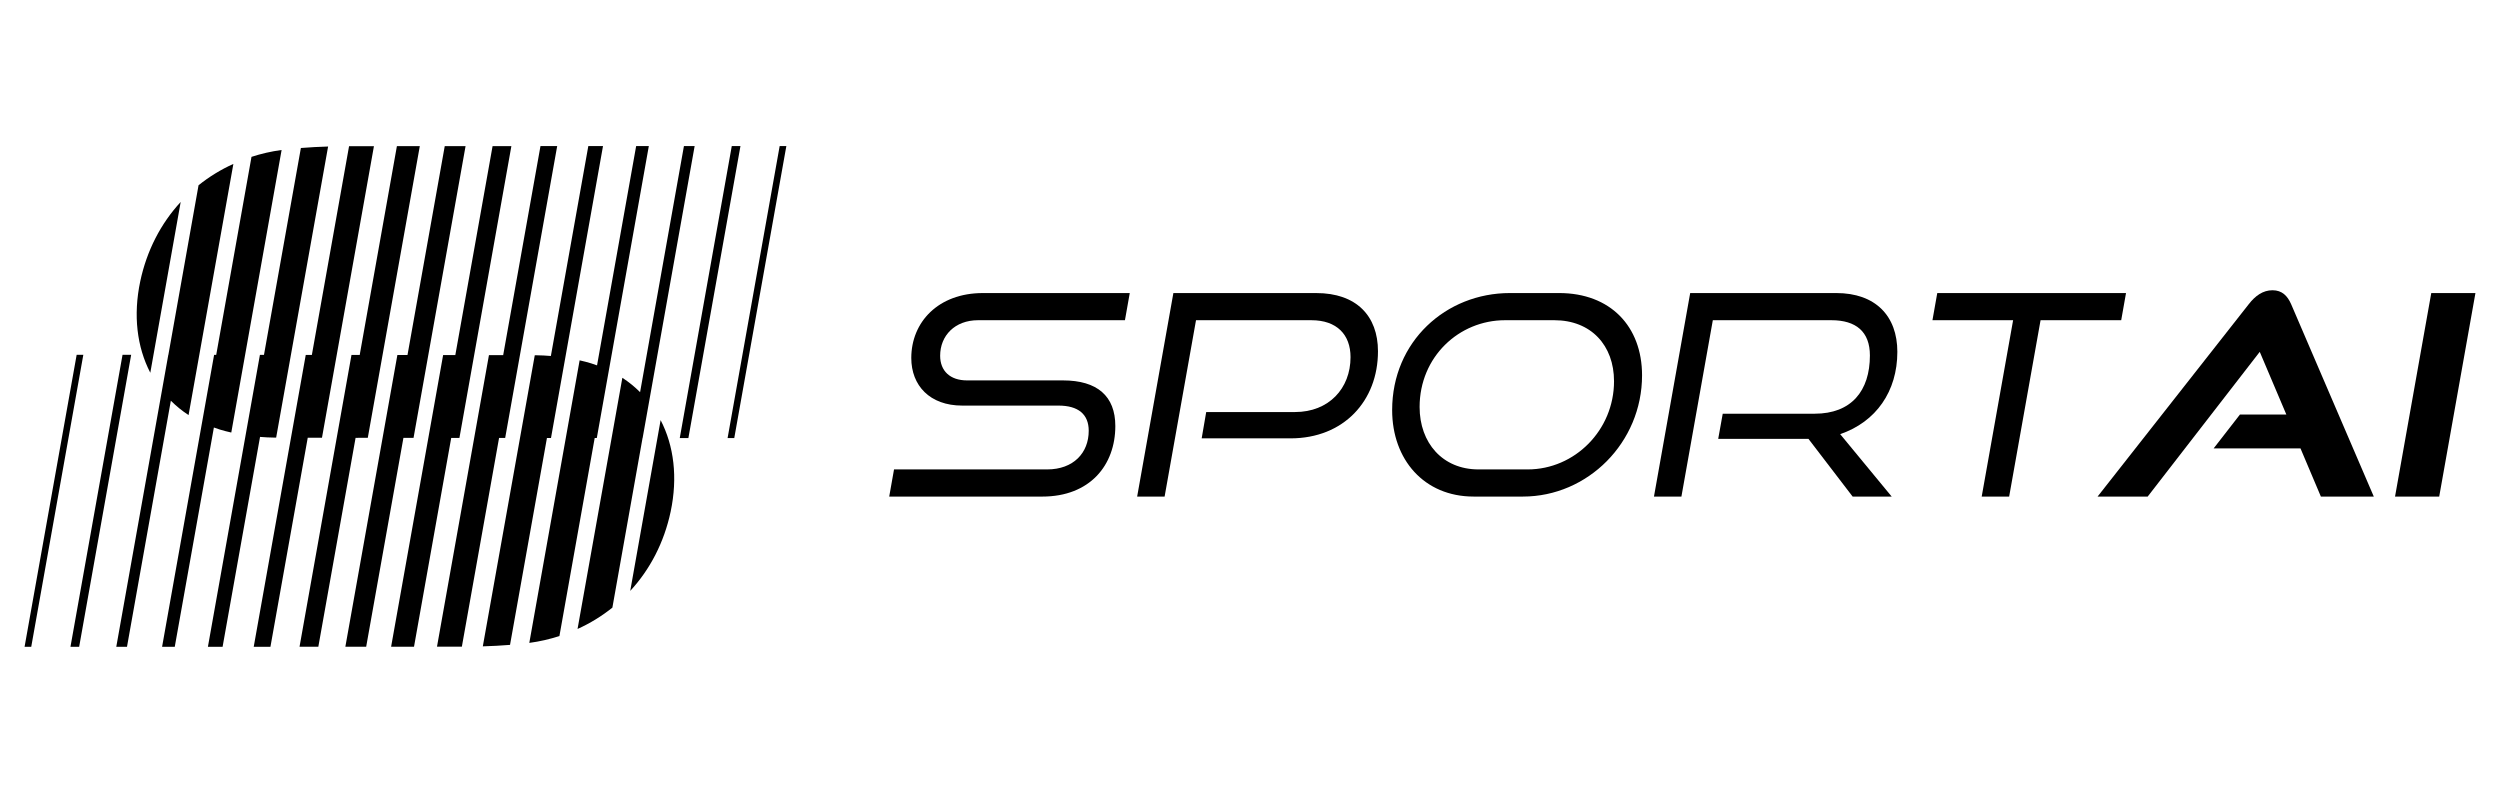
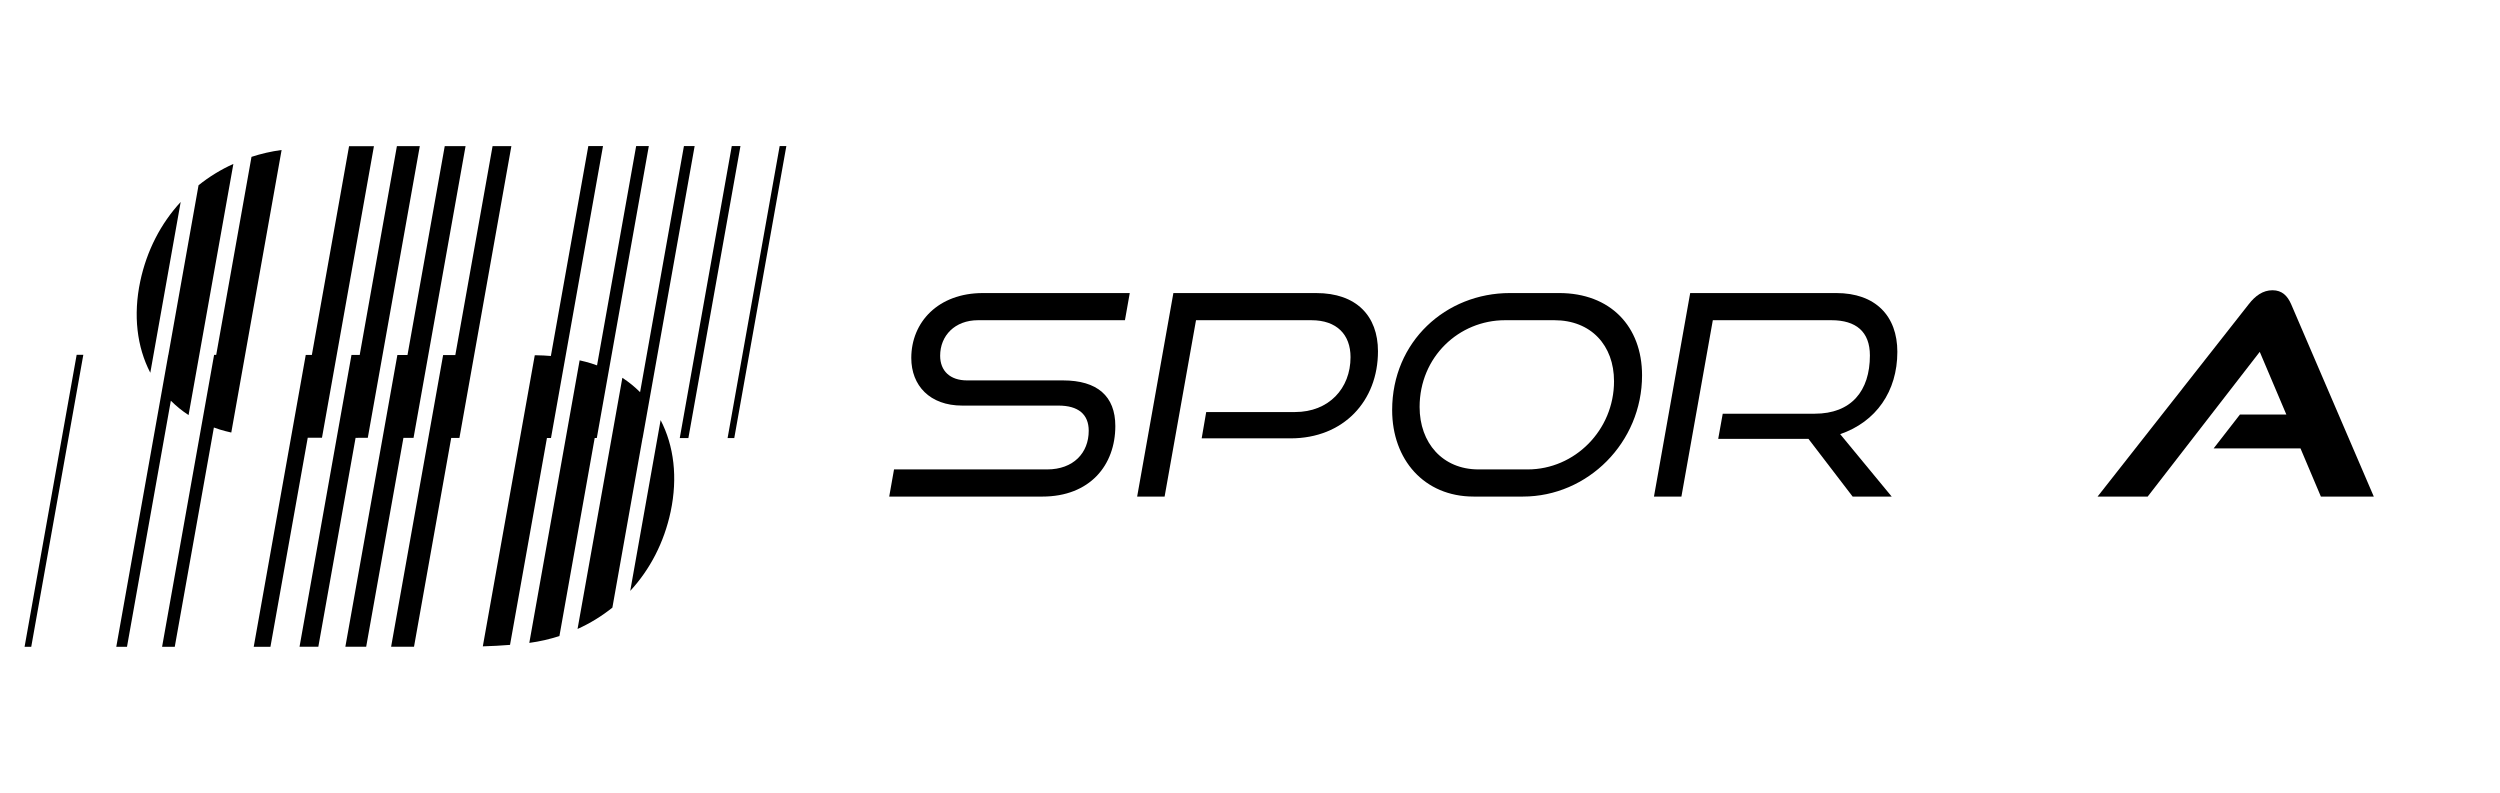
<svg xmlns="http://www.w3.org/2000/svg" width="309" height="98" viewBox="0 0 309 98" fill="none">
  <path d="M109.907 61.376L110.502 58.02H129.424C132.678 58.02 134.566 55.978 134.566 53.245C134.566 51.204 133.273 50.131 130.824 50.131H118.932C114.909 50.131 112.635 47.641 112.635 44.249C112.635 39.82 115.958 36.222 121.484 36.222H139.638L139.043 39.578H120.889C118.022 39.578 116.203 41.481 116.203 43.972C116.203 45.842 117.427 47.018 119.526 47.018H131.384C135.616 47.018 137.854 48.955 137.854 52.658C137.854 57.502 134.706 61.377 128.83 61.377L109.907 61.376Z" fill="black" />
  <path d="M148.527 54.18L149.087 50.928H160.07C164.233 50.928 166.926 48.021 166.926 44.146C166.926 41.344 165.211 39.579 162.099 39.579H147.827L143.945 61.377H140.552L145.029 36.223H162.693C167.626 36.223 170.318 39.026 170.318 43.42C170.318 49.545 166.086 54.181 159.51 54.181L148.527 54.18Z" fill="black" />
  <path d="M182.144 61.376C176.023 61.376 172.07 56.809 172.07 50.684C172.07 42.207 178.716 36.221 186.622 36.221H192.709C199.04 36.221 202.958 40.339 202.958 46.394C202.958 54.698 196.242 61.376 188.232 61.376H182.144ZM188.825 58.02C194.632 58.02 199.494 53.176 199.494 47.121C199.494 42.692 196.66 39.578 192.113 39.578H186.026C180.324 39.578 175.463 44.111 175.463 50.305C175.463 54.734 178.296 58.02 182.739 58.02H188.825Z" fill="black" />
  <path d="M228.986 61.376L223.528 54.248H212.37L212.93 51.134H224.299C228.811 51.134 231.12 48.331 231.12 43.937C231.12 40.996 229.406 39.578 226.362 39.578H211.705L207.823 61.376H204.43L208.907 36.221H226.956C231.819 36.221 234.512 39.059 234.512 43.488C234.512 48.367 231.889 52.138 227.446 53.66L233.812 61.376H228.986Z" fill="black" />
-   <path d="M244.938 61.376L248.821 39.578H238.851L239.446 36.221H262.776L262.181 39.578H252.214L248.331 61.376H244.938Z" fill="black" />
  <path d="M286.86 61.376L284.342 55.424H273.604L276.856 51.238H282.593L279.305 43.487L265.454 61.376H259.261L277.94 37.605C278.746 36.567 279.691 35.875 280.878 35.875C282.068 35.875 282.732 36.567 283.188 37.605L293.401 61.376H286.86Z" fill="black" />
-   <path d="M296.027 61.376L300.505 36.222H305.964L301.486 61.376H296.027Z" fill="black" />
  <path d="M22.333 24.963C19.884 27.616 18.144 30.959 17.336 34.765C16.445 38.974 16.928 42.895 18.577 46.074L22.333 24.963Z" fill="black" />
  <path d="M23.307 51.305L28.845 20.261C27.288 20.961 25.847 21.851 24.54 22.897L20.81 43.862H20.801L14.372 79.947H15.696L21.116 49.528C21.775 50.182 22.5 50.781 23.307 51.305Z" fill="black" />
  <path d="M27.171 53.092C27.637 53.232 28.104 53.356 28.587 53.462L34.807 18.538C33.516 18.711 32.276 18.999 31.085 19.387L26.725 43.861H26.463L20.034 79.947H21.6L26.436 52.84C26.678 52.927 26.921 53.017 27.171 53.092Z" fill="black" />
-   <path d="M33.933 54.088H34.133L40.554 18.11C39.429 18.143 38.305 18.201 37.189 18.292L32.628 43.862H32.126L25.697 79.948H27.512L32.141 54.001C32.74 54.05 33.339 54.083 33.933 54.088Z" fill="black" />
  <path d="M39.797 54.105L46.218 18.069C45.093 18.061 44.069 18.069 43.144 18.069L38.546 43.87C38.294 43.87 38.042 43.867 37.79 43.87L31.36 79.946H33.426L38.037 54.103C38.583 54.104 39.169 54.105 39.797 54.105Z" fill="black" />
  <path d="M45.459 54.113L51.888 18.061H49.057L44.459 43.874C44.12 43.874 43.784 43.87 43.443 43.87L37.022 79.939C37.805 79.947 38.58 79.947 39.346 79.939L43.95 54.117C44.442 54.118 44.946 54.118 45.459 54.113Z" fill="black" />
  <path d="M51.114 54.121L57.544 18.06C56.669 18.052 55.811 18.052 54.97 18.06L50.367 43.877H49.115L42.686 79.939C43.561 79.947 44.419 79.947 45.26 79.939L49.863 54.121H51.114Z" fill="black" />
  <path d="M56.785 54.13L63.206 18.061C62.423 18.053 61.648 18.053 60.882 18.061L56.278 43.884C55.787 43.883 55.283 43.882 54.77 43.886L48.341 79.939H51.172L55.77 54.126C56.11 54.126 56.443 54.13 56.785 54.13Z" fill="black" />
-   <path d="M62.44 54.13L68.869 18.053H66.804L62.193 43.897C61.646 43.896 61.061 43.896 60.433 43.896L54.012 79.931C55.137 79.939 56.16 79.931 57.086 79.931L61.684 54.131C61.937 54.131 62.189 54.133 62.44 54.13Z" fill="black" />
  <path d="M68.103 54.138L74.532 18.053H72.716L68.088 43.999C67.489 43.95 66.891 43.916 66.296 43.911H66.097L59.676 79.889C60.8 79.856 61.925 79.798 63.04 79.707L67.602 54.137L68.103 54.138Z" fill="black" />
  <path d="M73.766 54.138L80.195 18.053H78.629L73.794 45.16C73.551 45.072 73.308 44.984 73.058 44.908C72.592 44.768 72.125 44.644 71.642 44.538L65.422 79.462C66.713 79.289 67.953 79.001 69.145 78.613L73.504 54.139L73.766 54.138Z" fill="black" />
  <path d="M79.429 54.138L85.858 18.053H84.534L79.115 48.472C78.455 47.818 77.73 47.219 76.923 46.695L71.385 77.74C72.942 77.039 74.383 76.15 75.69 75.104L79.42 54.138H79.429Z" fill="black" />
  <path d="M90.447 18.053L84.018 54.146H85.084L91.521 18.053H90.447Z" fill="black" />
  <path d="M96.367 18.053L89.93 54.146H90.755L97.193 18.053H96.367Z" fill="black" />
  <path d="M77.897 73.036C80.345 70.384 82.086 67.04 82.893 63.234C83.785 59.025 83.301 55.105 81.653 51.925L77.897 73.036Z" fill="black" />
-   <path d="M15.146 43.853L8.709 79.948H9.783L16.212 43.853H15.146Z" fill="black" />
  <path d="M10.299 43.853H9.475L3.037 79.948H3.861L10.299 43.853Z" fill="black" />
</svg>